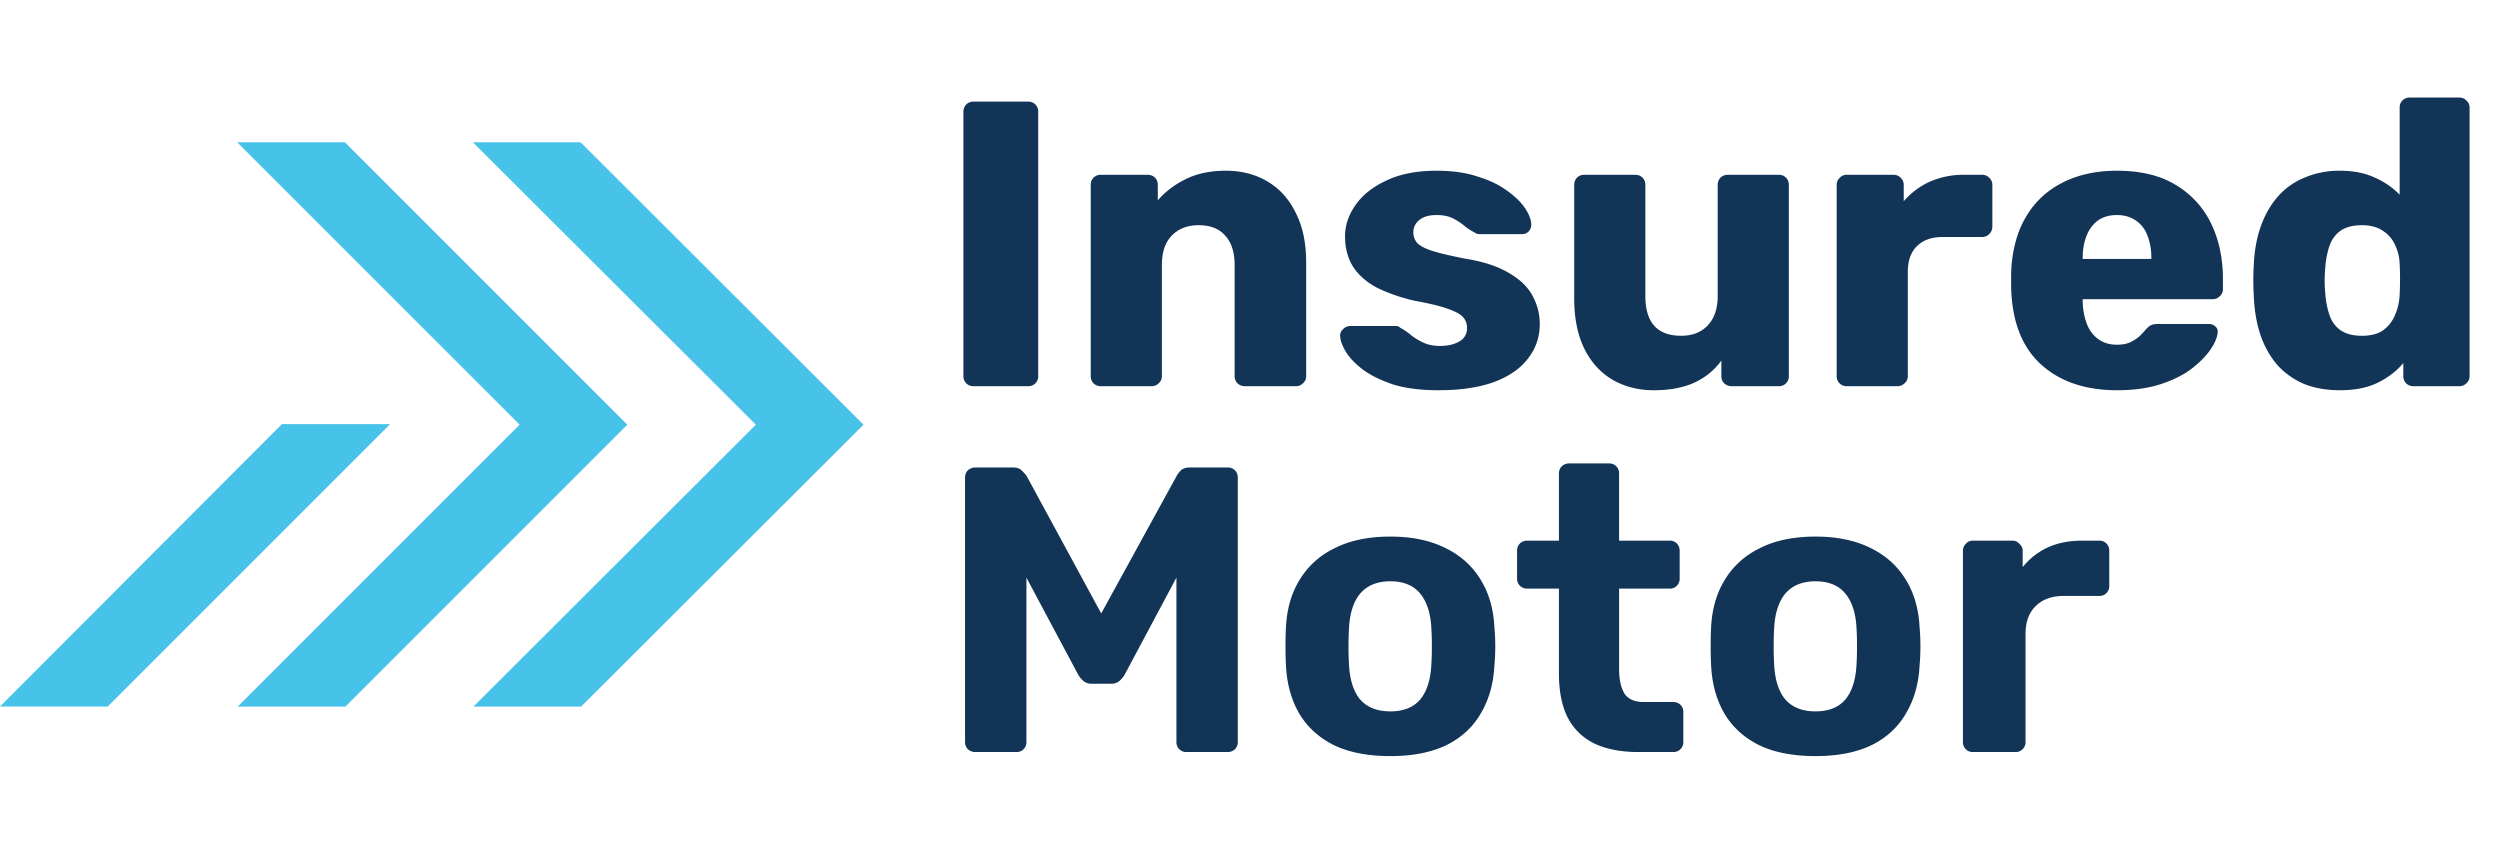
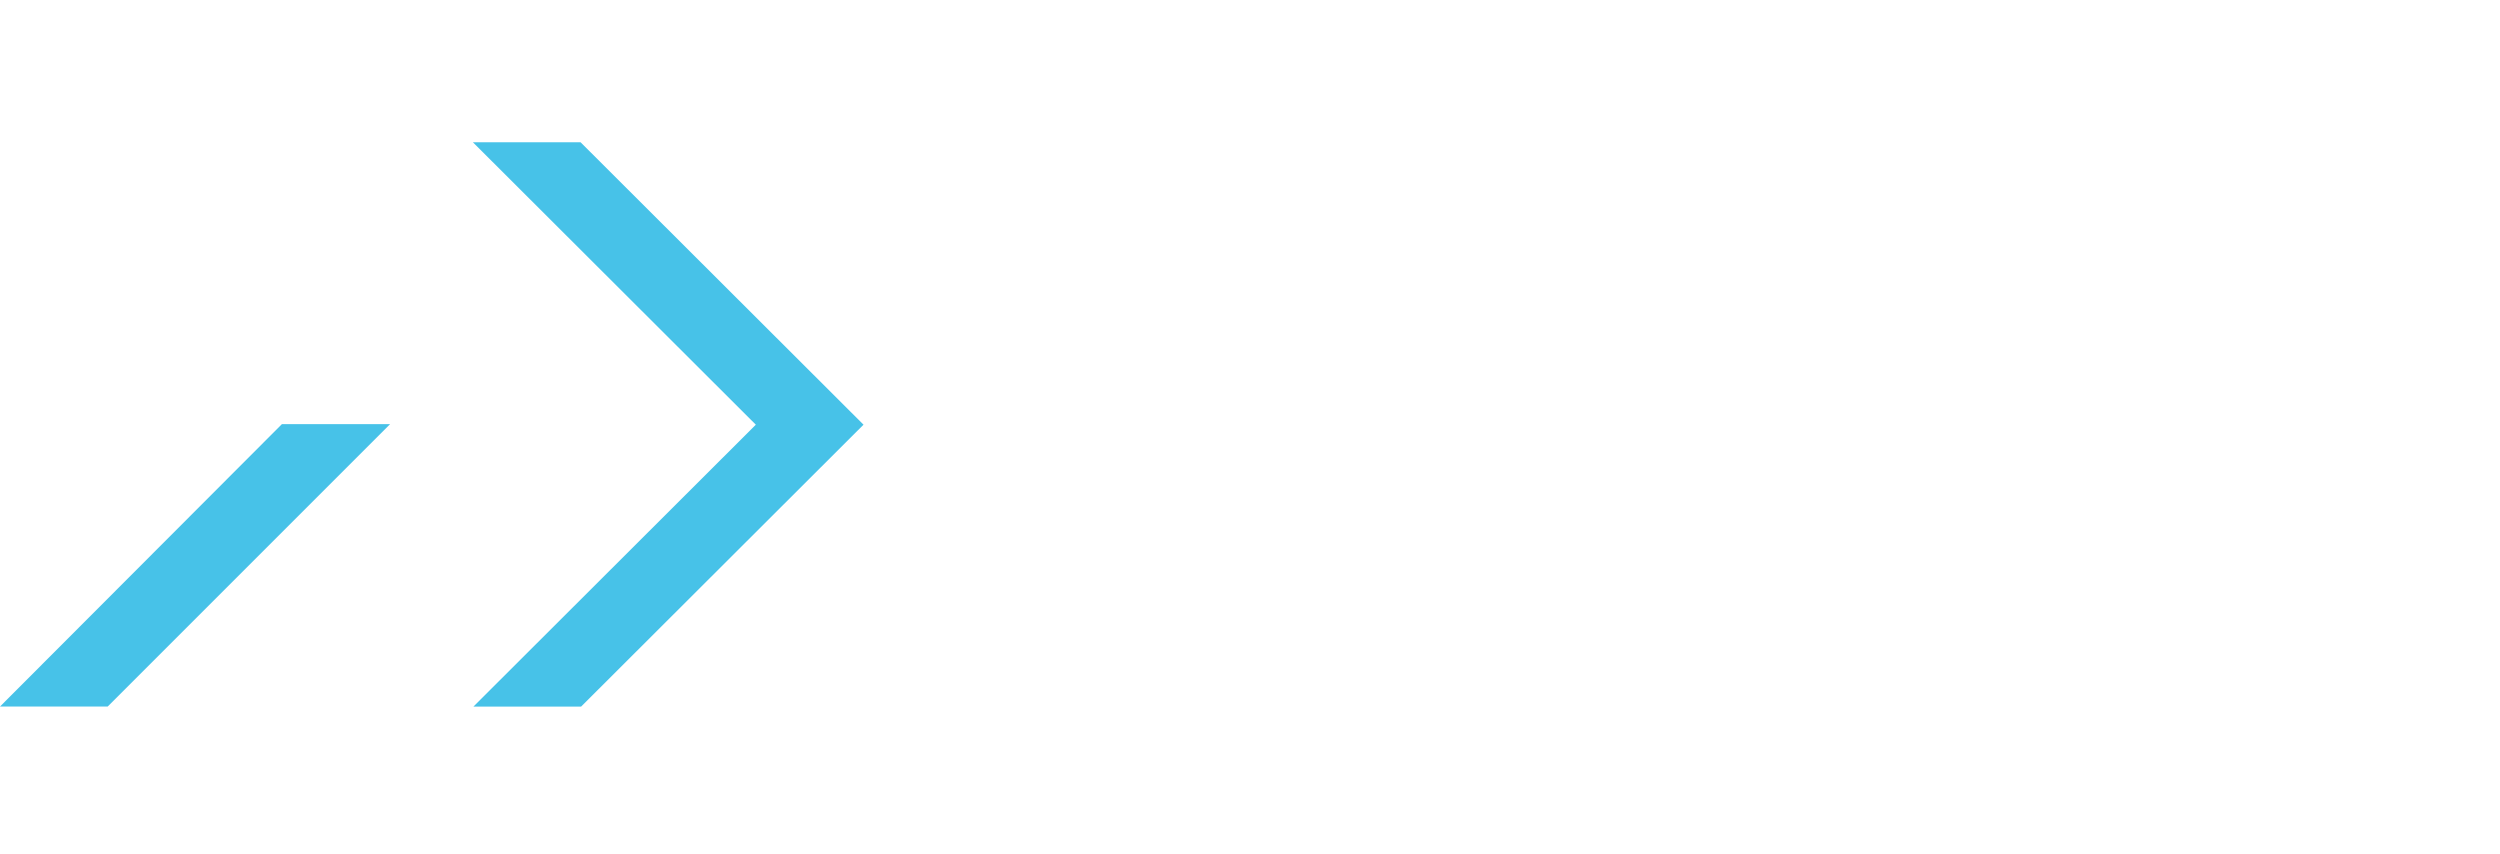
<svg xmlns="http://www.w3.org/2000/svg" width="123" height="42" fill="none">
  <path d="M5.298 34.762l13.895-13.895H13.87L0 34.762h5.298z" fill="#47C2E8" />
-   <path d="M11.695 34.765h5.299l13.87-13.87L16.968 7H11.67l13.896 13.895-13.87 13.87z" fill="#47C2E8" />
  <path d="M23.292 34.765h5.298l13.895-13.87L28.565 7h-5.298l13.92 13.895-13.895 13.87z" fill="#47C2E8" />
-   <path d="M47.9 19a.487.487 0 01-.36-.14.487.487 0 01-.14-.36v-13c0-.147.047-.267.14-.36A.487.487 0 0147.9 5h2.68c.147 0 .267.047.36.14.093.093.14.213.14.36v13a.487.487 0 01-.14.36.487.487 0 01-.36.14H47.9zm6.264 0a.487.487 0 01-.36-.14.487.487 0 01-.14-.36V9.1c0-.147.047-.267.14-.36a.487.487 0 01.36-.14h2.3c.147 0 .267.047.36.14.094.093.14.213.14.36v.76c.347-.413.8-.76 1.36-1.04s1.22-.42 1.98-.42c.774 0 1.454.173 2.04.52.6.347 1.067.86 1.4 1.54.347.667.52 1.487.52 2.46v5.58a.457.457 0 01-.16.36.463.463 0 01-.34.14h-2.52a.532.532 0 01-.36-.14.487.487 0 01-.14-.36v-5.46c0-.627-.153-1.107-.46-1.44-.293-.347-.733-.52-1.32-.52-.546 0-.986.173-1.32.52-.32.333-.48.813-.48 1.44v5.46a.457.457 0 01-.16.36.463.463 0 01-.34.14h-2.5zm16.612.2c-.866 0-1.606-.093-2.22-.28-.6-.2-1.093-.44-1.48-.72-.373-.28-.653-.567-.84-.86-.186-.307-.286-.567-.3-.78a.404.404 0 01.14-.36.478.478 0 01.34-.16h2.28c.04 0 .074.007.1.02.027.013.067.04.12.08.174.093.347.213.52.36.174.133.374.253.6.36.227.107.5.16.82.16.374 0 .687-.073.94-.22a.715.715 0 00.38-.66.748.748 0 00-.18-.52c-.12-.147-.366-.287-.74-.42-.36-.133-.906-.267-1.64-.4a8.55 8.55 0 01-1.82-.62c-.52-.267-.92-.607-1.2-1.02-.28-.427-.42-.94-.42-1.54 0-.533.174-1.047.52-1.54.347-.493.854-.893 1.52-1.2.667-.32 1.487-.48 2.46-.48.774 0 1.44.093 2 .28.574.173 1.054.4 1.44.68.4.28.7.567.9.86.2.293.307.56.32.8a.459.459 0 01-.12.36.44.44 0 01-.32.14h-2.08a.66.66 0 01-.16-.02 1.31 1.31 0 01-.14-.08 2.52 2.52 0 01-.48-.32 2.892 2.892 0 00-.56-.36c-.213-.107-.48-.16-.8-.16-.36 0-.64.08-.84.24-.2.16-.3.367-.3.62 0 .173.054.333.16.48.12.147.354.28.7.4.36.12.914.253 1.66.4.92.147 1.654.387 2.2.72.547.32.934.7 1.16 1.14.227.427.34.88.34 1.36a2.68 2.68 0 01-.58 1.7c-.373.493-.933.88-1.68 1.16-.746.267-1.653.4-2.72.4zm10.595 0c-.76 0-1.44-.173-2.04-.52-.587-.347-1.047-.853-1.38-1.52-.333-.68-.5-1.507-.5-2.48V9.1c0-.147.047-.267.14-.36a.487.487 0 01.36-.14h2.5c.147 0 .267.047.36.14.093.093.14.213.14.36v5.46c0 1.307.587 1.96 1.76 1.96.547 0 .98-.167 1.3-.5.333-.347.5-.833.5-1.46V9.1c0-.147.047-.267.14-.36a.487.487 0 01.36-.14h2.5c.147 0 .267.047.36.14.093.093.14.213.14.36v9.4a.487.487 0 01-.14.36.487.487 0 01-.36.14h-2.32a.533.533 0 01-.36-.14.487.487 0 01-.14-.36v-.76c-.347.48-.8.847-1.36 1.1-.547.24-1.2.36-1.96.36zm9.493-.2a.487.487 0 01-.36-.14.487.487 0 01-.14-.36V9.1a.46.46 0 01.14-.34.456.456 0 01.36-.16h2.3c.146 0 .266.053.36.16.093.093.14.207.14.34v.8c.36-.413.786-.733 1.28-.96a4.118 4.118 0 011.7-.34h.88c.133 0 .246.047.34.14.106.093.16.213.16.36v2.06a.497.497 0 01-.16.36.463.463 0 01-.34.14h-1.94c-.547 0-.974.153-1.28.46-.294.293-.44.713-.44 1.26v5.12a.456.456 0 01-.16.36.487.487 0 01-.36.14h-2.48zm13.304.2c-1.574 0-2.827-.427-3.76-1.28-.934-.853-1.42-2.12-1.46-3.8v-.7c.04-1.053.273-1.953.7-2.7a4.304 4.304 0 011.8-1.72c.773-.4 1.673-.6 2.7-.6 1.173 0 2.14.233 2.9.7a4.436 4.436 0 011.74 1.9c.386.8.58 1.713.58 2.74v.48a.456.456 0 01-.161.36.46.46 0 01-.339.14h-6.4v.14c.013.387.08.74.2 1.06.12.32.306.573.56.76.253.187.56.28.92.28.266 0 .486-.04.66-.12.186-.093.34-.193.46-.3.12-.12.213-.22.28-.3.12-.133.213-.213.28-.24.08-.04.2-.06.36-.06h2.48c.133 0 .24.04.32.12.093.067.133.167.12.3-.014.227-.127.5-.34.82-.214.32-.527.64-.94.96-.4.307-.907.56-1.52.76-.614.2-1.327.3-2.14.3zm-1.7-6.46h3.38v-.04c0-.427-.067-.8-.2-1.12a1.473 1.473 0 00-.58-.74c-.254-.173-.56-.26-.92-.26s-.667.087-.92.26a1.68 1.68 0 00-.56.74c-.134.32-.2.693-.2 1.12v.04zm12.655 6.46c-.64 0-1.22-.1-1.74-.3a3.798 3.798 0 01-1.32-.92 4.463 4.463 0 01-.84-1.48c-.2-.587-.314-1.253-.34-2a12.698 12.698 0 010-1.4c.026-.72.14-1.367.34-1.94s.48-1.067.84-1.48c.36-.413.8-.727 1.32-.94a4.31 4.31 0 011.74-.34c.666 0 1.24.113 1.72.34.48.213.886.493 1.22.84V5.3c0-.147.046-.267.14-.36a.486.486 0 01.36-.14h2.44c.133 0 .246.047.34.14.106.093.16.213.16.36v13.2a.459.459 0 01-.16.36.465.465 0 01-.34.14h-2.26a.486.486 0 01-.36-.14.485.485 0 01-.14-.36v-.64c-.32.387-.734.707-1.24.96-.507.253-1.134.38-1.88.38zm1.08-2.68c.453 0 .806-.093 1.06-.28.266-.2.46-.453.58-.76a2.76 2.76 0 00.22-1 14.456 14.456 0 000-1.5 2.351 2.351 0 00-.22-.92 1.622 1.622 0 00-.6-.7c-.267-.187-.614-.28-1.04-.28-.44 0-.794.093-1.06.28-.254.187-.434.44-.54.76a4.23 4.23 0 00-.2 1.06c-.04.413-.04.827 0 1.24.026.387.093.74.2 1.06.106.32.286.573.54.76.266.187.62.28 1.06.28zM47.98 37a.533.533 0 01-.36-.14.487.487 0 01-.14-.36v-13c0-.147.047-.267.14-.36a.533.533 0 01.36-.14h1.86c.2 0 .347.053.44.16a2.6 2.6 0 01.22.24l3.68 6.78 3.72-6.78c.027-.053.087-.133.18-.24.107-.107.26-.16.46-.16h1.86c.147 0 .267.047.36.14.093.093.14.213.14.36v13a.487.487 0 01-.14.36.487.487 0 01-.36.14h-2.04a.463.463 0 01-.34-.14.487.487 0 01-.14-.36v-8.08l-2.54 4.76c-.067.12-.153.227-.26.32a.615.615 0 01-.42.14h-.94a.615.615 0 01-.42-.14 1.192 1.192 0 01-.26-.32l-2.54-4.76v8.08a.487.487 0 01-.14.36.463.463 0 01-.34.14h-2.04zm20.427.2c-1.107 0-2.034-.18-2.78-.54-.747-.373-1.32-.9-1.72-1.58-.387-.68-.6-1.473-.64-2.38a17.42 17.42 0 01-.02-.9c0-.347.006-.647.02-.9.04-.92.266-1.713.68-2.38.413-.68.993-1.2 1.74-1.56.746-.373 1.653-.56 2.72-.56 1.053 0 1.953.187 2.7.56.746.36 1.326.88 1.74 1.56.413.667.64 1.46.68 2.38.026.253.04.553.04.9 0 .333-.014.633-.04.9-.04.907-.26 1.7-.66 2.38-.387.68-.954 1.207-1.7 1.58-.747.36-1.667.54-2.76.54zm0-2.2c.653 0 1.146-.2 1.48-.6.333-.413.513-1.013.54-1.8.013-.2.02-.467.02-.8s-.007-.6-.02-.8c-.027-.773-.207-1.367-.54-1.78-.334-.413-.827-.62-1.48-.62-.654 0-1.154.207-1.5.62-.334.413-.514 1.007-.54 1.78-.014.2-.02.467-.02.8s.006.6.02.8c.026.787.206 1.387.54 1.8.346.4.846.6 1.5.6zM80.6 37c-.827 0-1.533-.133-2.12-.4a2.9 2.9 0 01-1.34-1.28c-.293-.573-.44-1.293-.44-2.16v-4.2h-1.56a.488.488 0 01-.36-.14.487.487 0 01-.14-.36V27.1c0-.147.046-.267.14-.36a.488.488 0 01.36-.14h1.56v-3.3c0-.147.046-.267.14-.36a.533.533 0 01.36-.14h1.96c.147 0 .267.047.36.14.093.093.14.213.14.36v3.3h2.5c.133 0 .246.047.34.14.093.093.14.213.14.36v1.36a.487.487 0 01-.14.36.463.463 0 01-.34.14h-2.5v3.96c0 .507.087.907.26 1.2.186.28.507.42.96.42h1.46c.133 0 .246.047.34.14.093.093.14.207.14.34v1.48a.487.487 0 01-.14.36.463.463 0 01-.34.14H80.6zm8.725.2c-1.107 0-2.034-.18-2.78-.54-.747-.373-1.32-.9-1.72-1.58-.387-.68-.6-1.473-.64-2.38a17.42 17.42 0 01-.02-.9c0-.347.006-.647.02-.9.04-.92.266-1.713.68-2.38.413-.68.993-1.2 1.74-1.56.746-.373 1.653-.56 2.72-.56 1.053 0 1.953.187 2.7.56.746.36 1.326.88 1.74 1.56.413.667.64 1.46.68 2.38.026.253.04.553.04.9 0 .333-.014.633-.04.9-.04.907-.26 1.7-.66 2.38-.387.68-.954 1.207-1.7 1.58-.747.36-1.667.54-2.76.54zm0-2.2c.653 0 1.146-.2 1.48-.6.333-.413.513-1.013.54-1.8.013-.2.02-.467.02-.8s-.007-.6-.02-.8c-.027-.773-.207-1.367-.54-1.78-.334-.413-.827-.62-1.48-.62-.654 0-1.154.207-1.5.62-.334.413-.514 1.007-.54 1.78-.014.2-.02.467-.02.8s.006.6.02.8c.026.787.206 1.387.54 1.8.346.4.846.6 1.5.6zm7.731 2a.463.463 0 01-.34-.14.487.487 0 01-.14-.36v-9.4c0-.133.047-.247.14-.34a.436.436 0 01.34-.16h1.96c.134 0 .247.053.34.16.107.093.16.207.16.34v.8c.334-.413.74-.733 1.22-.96.494-.227 1.06-.34 1.7-.34h.86c.134 0 .247.047.34.14.094.093.14.213.14.36v1.72a.485.485 0 01-.14.36.461.461 0 01-.34.14h-1.76c-.586 0-1.046.167-1.38.5-.333.32-.5.78-.5 1.38v5.3a.487.487 0 01-.14.36.487.487 0 01-.36.14h-2.1z" fill="#123456" />
</svg>